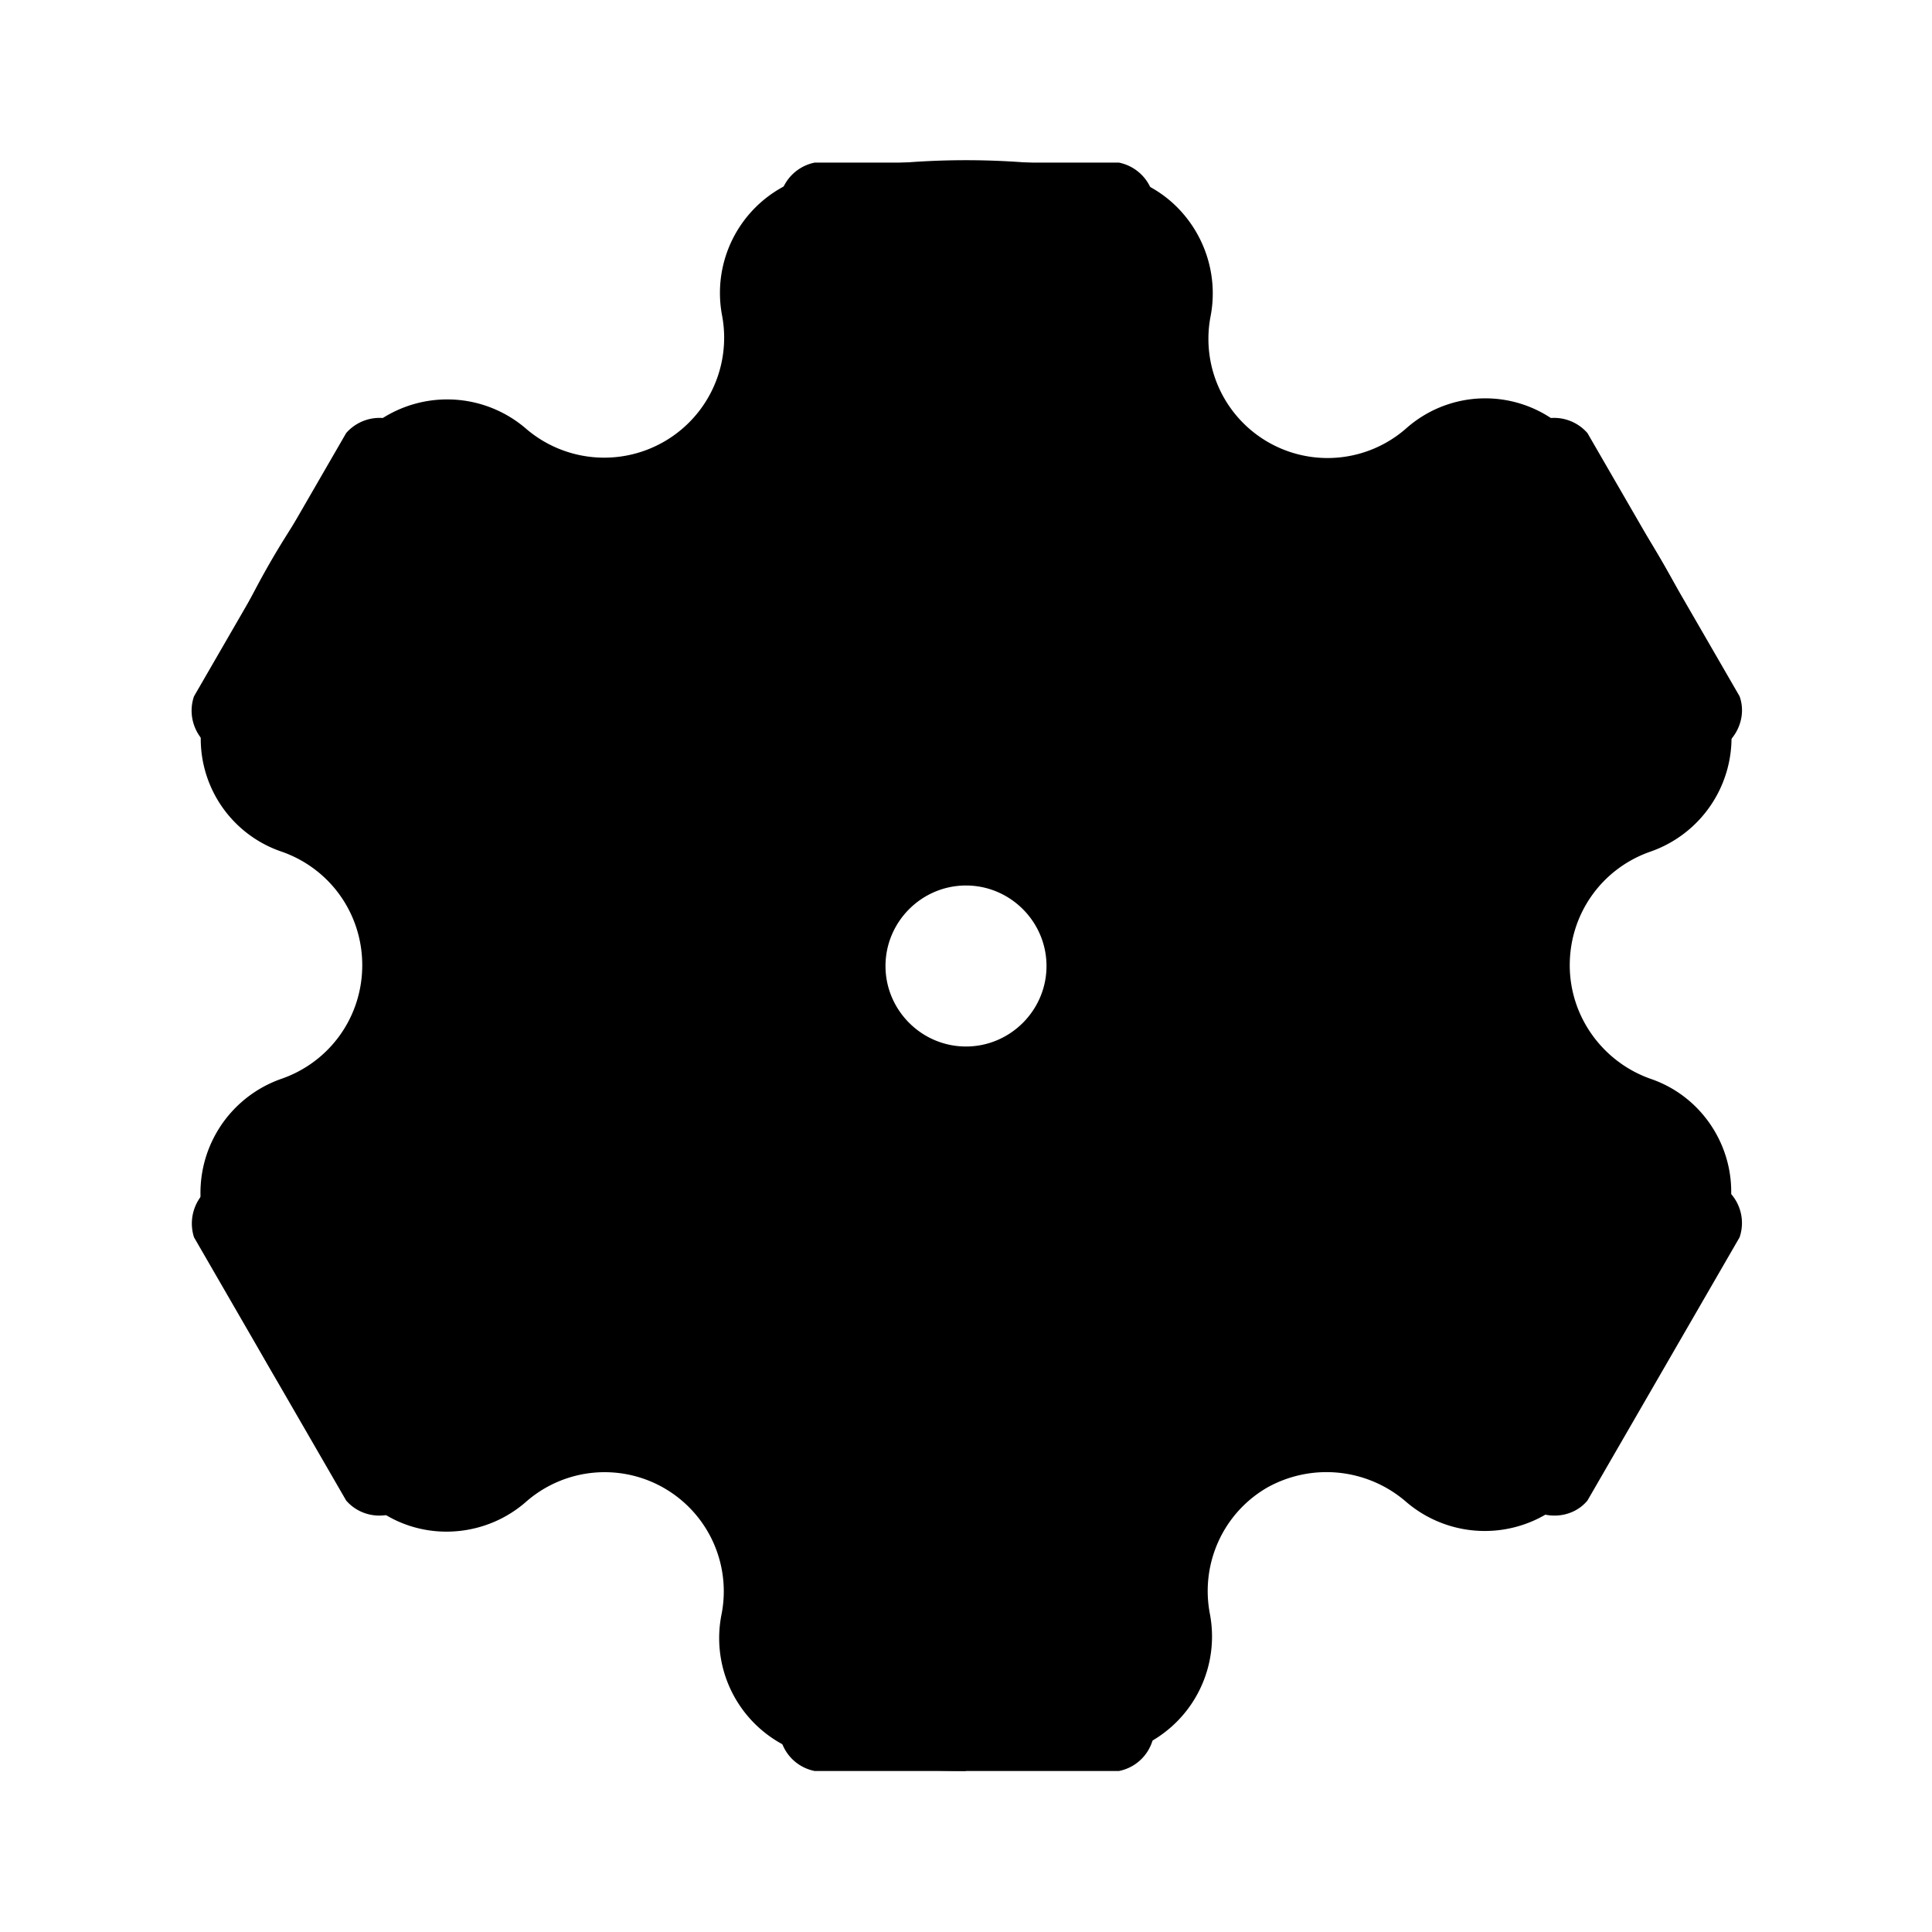
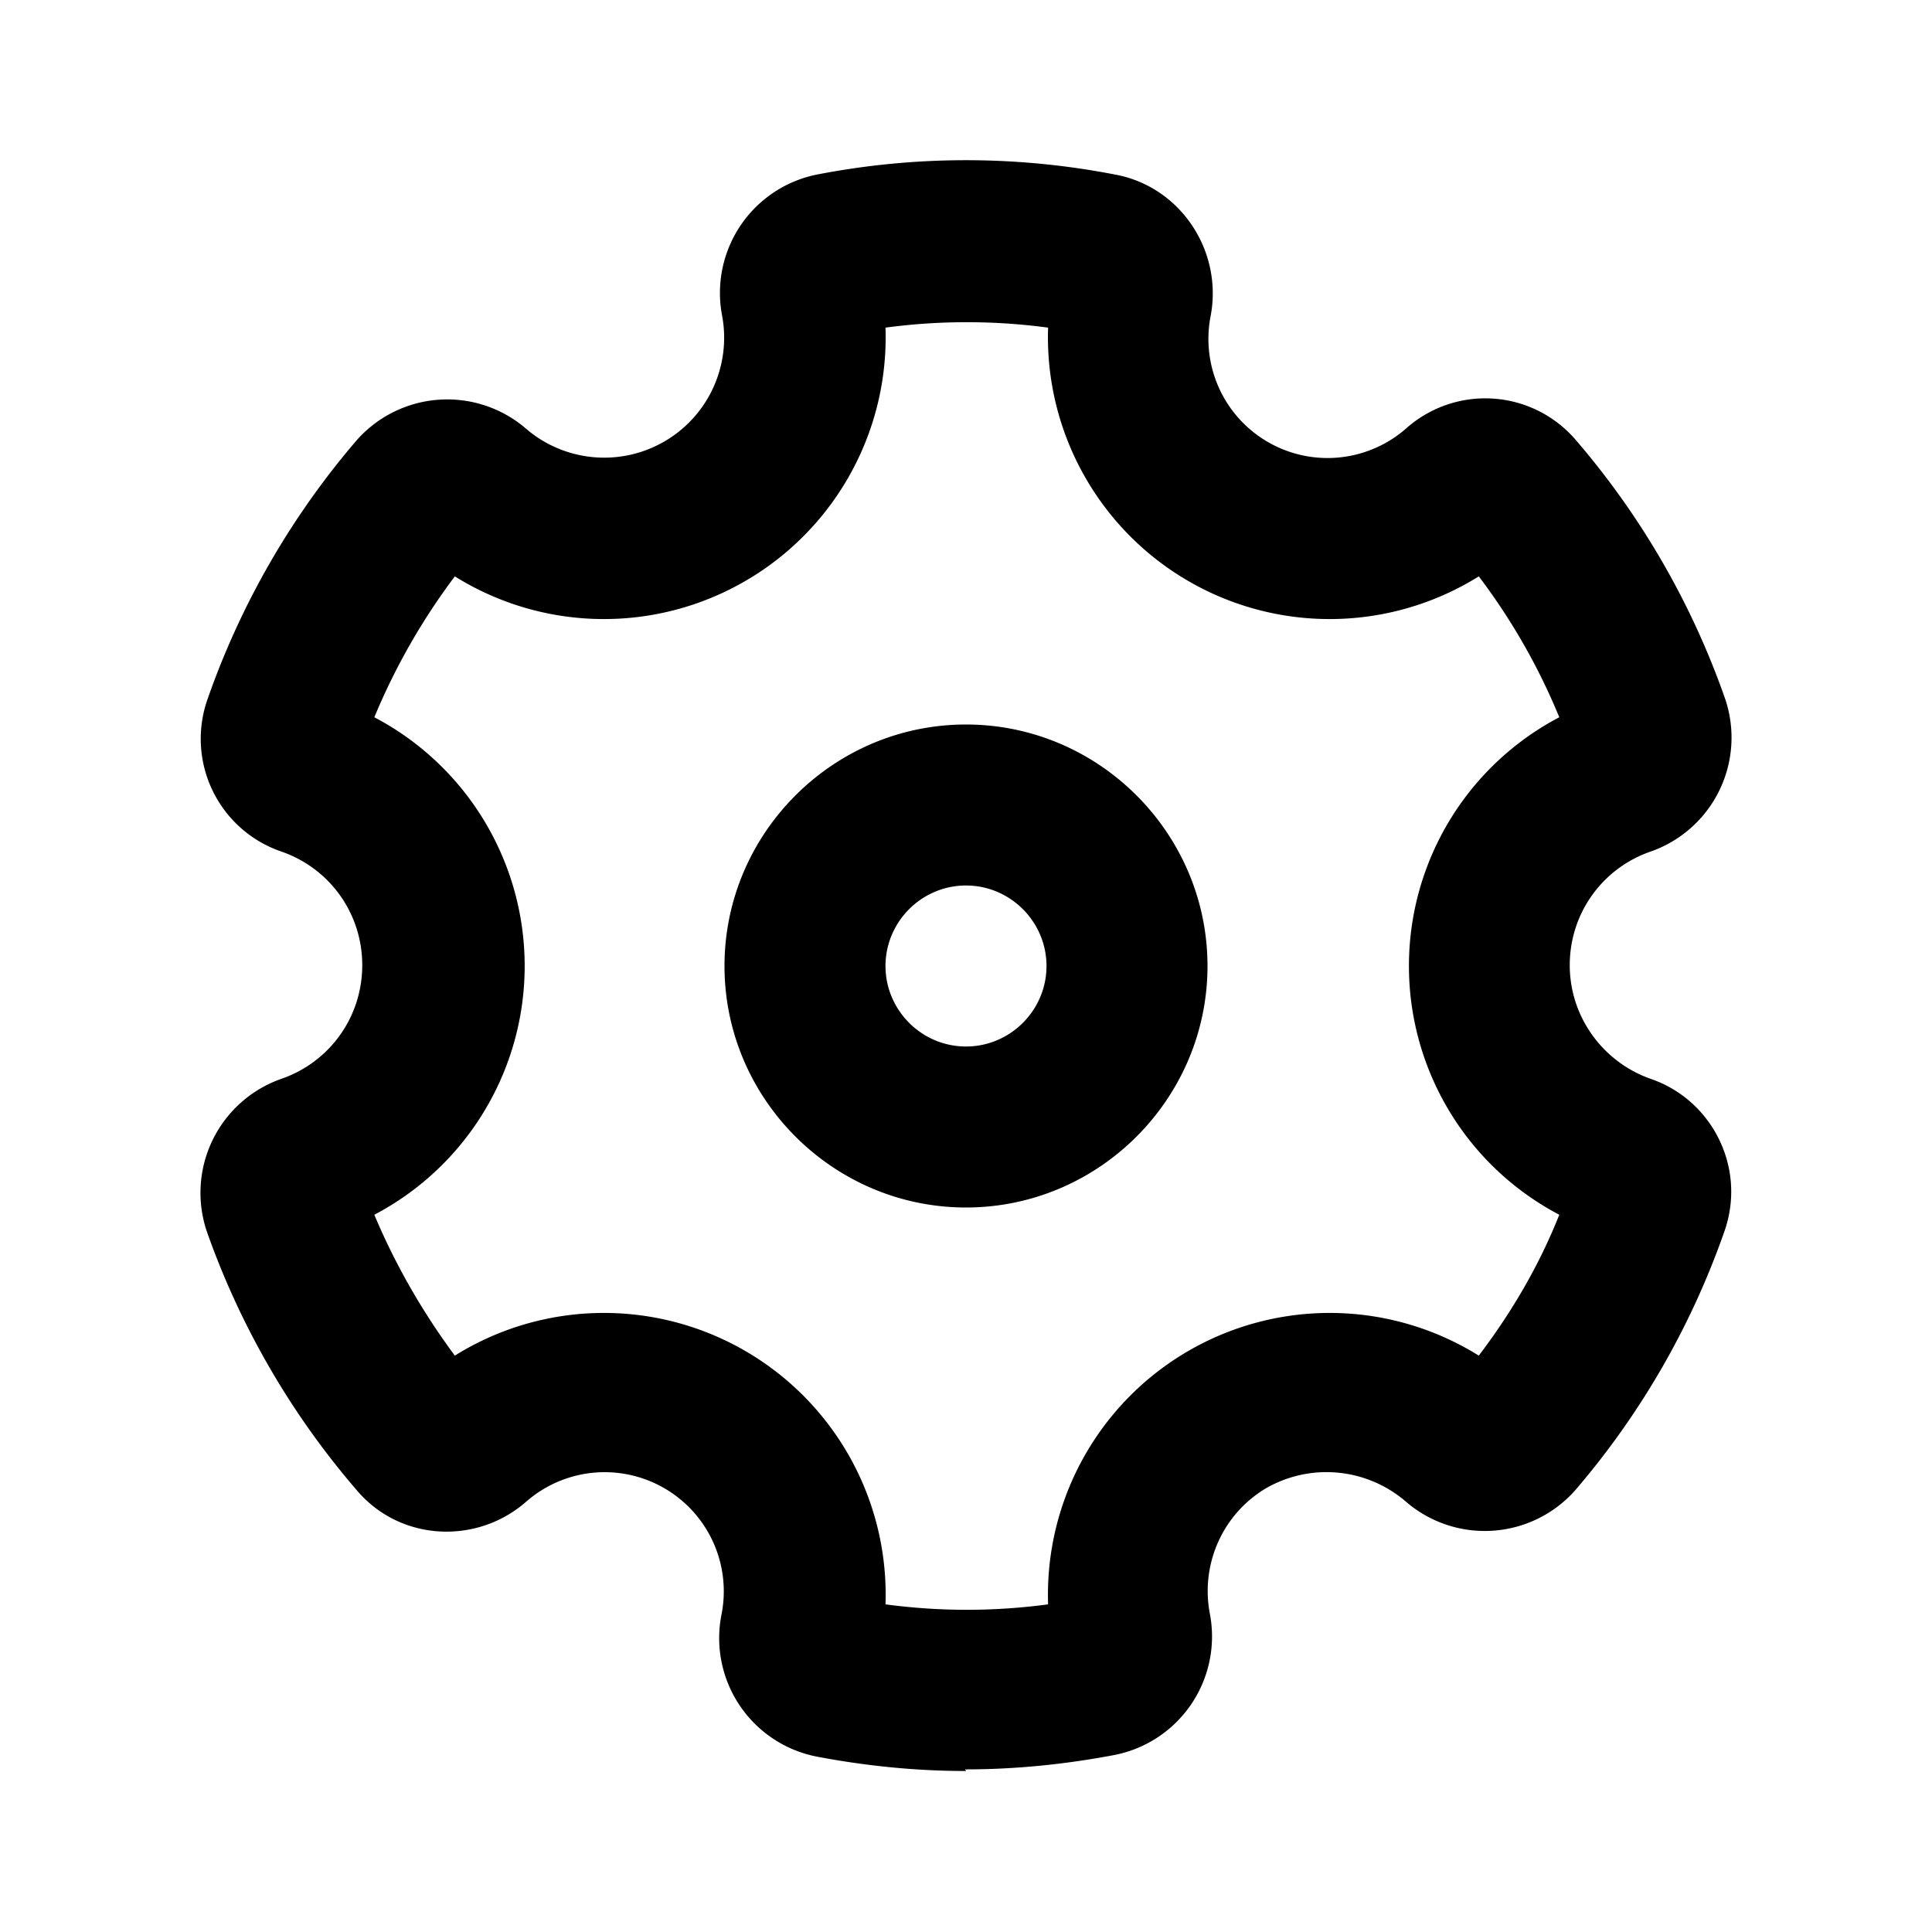
<svg xmlns="http://www.w3.org/2000/svg" viewBox="0 0 24 24">
-   <path class="accent" d="m21 9-2-3-4 1L14 3h-4L9 6.4 5 6 3 9l3 3-3 3 2 3h4l1 3 4 0 1.5-3.61L19 18l1.5-3-2.4-3L21 9Zm-7 5h-4v-4h4v4Z" />
  <path class="outline" d="M12 22c-.61 0-1.23-.06-1.86-.18a1.5 1.5 0 0 1-1.18-1.75 1.48 1.48 0 0 0-2.43-1.41c-.61.53-1.56.49-2.1-.15a10.03 10.03 0 0 1-1.86-3.21 1.5 1.5 0 0 1 .93-1.9c.6-.21 1 -.77 1-1.41s-.4-1.2-1-1.41a1.48 1.48 0 0 1-.92-1.9 10 10 0 0 1 1.85-3.21 1.5 1.5 0 0 1 2.11-.14 1.49 1.49 0 0 0 2.43-1.41 1.5 1.5 0 0 1 1.17-1.75 9.7 9.7 0 0 1 3.72 0c.8.15 1.33.94 1.18 1.75a1.48 1.48 0 0 0 2.43 1.4 1.48 1.48 0 0 1 2.1.14 9.97 9.97 0 0 1 1.86 3.22 1.5 1.5 0 0 1-.93 1.9c-.6.21-1 .77-1 1.41s.41 1.2 1 1.41c.77.26 1.2 1.11.92 1.9a10 10 0 0 1-1.85 3.21 1.5 1.5 0 0 1-2.11.14 1.51 1.51 0 0 0-1.72-.17c-.55.32-.83.95-.71 1.57a1.5 1.5 0 0 1-1.18 1.75c-.63.12-1.25.18-1.86.18Zm-1-2.07c.68.09 1.34.09 2.02 0a3.5 3.5 0 0 1 5.35-3.09c.41-.54.75-1.12 1-1.75a3.49 3.49 0 0 1 0-6.18 7.81 7.81 0 0 0-1-1.75 3.5 3.5 0 0 1-5.35-3.09 7.59 7.59 0 0 0-2.02 0 3.5 3.5 0 0 1-5.35 3.09 8.04 8.04 0 0 0-1 1.75 3.49 3.49 0 0 1 0 6.18c.26.62.6 1.21 1 1.75a3.5 3.5 0 0 1 5.35 3.09ZM12 15c-1.65 0-3-1.35-3-3s1.35-3 3-3 3 1.35 3 3-1.35 3-3 3Zm0-4c-.55 0-1 .45-1 1s.45 1 1 1 1-.45 1-1-.45-1-1-1Z" />
-   <path class="solid" d="M15.68 18.37a2.82 2.82 0 0 1 3.26.32c.23.2.59.18.78-.05l1.89-3.27a.55.55 0 0 0-.35-.7 2.81 2.81 0 0 1 0-5.32c.29-.1.45-.42.35-.7l-1.89-3.27a.55.55 0 0 0-.78-.05 2.8 2.8 0 0 1-4.61-2.66.55.55 0 0 0-.43-.65h-3.78a.55.55 0 0 0-.43.65 2.82 2.82 0 0 1-4.61 2.66.55.55 0 0 0-.78.05L2.41 8.65c-.1.29.06.61.35.7a2.81 2.81 0 0 1 0 5.32.56.56 0 0 0-.35.7l1.89 3.27c.2.23.55.25.78.05a2.8 2.8 0 0 1 4.61 2.66c-.06.3.13.59.43.65h3.78c.3-.06.49-.35.43-.65a2.82 2.82 0 0 1 1.35-3ZM8.95 12a3.06 3.06 0 1 1 6.12 0 3.06 3.06 0 0 1-6.12 0Z" />
</svg>